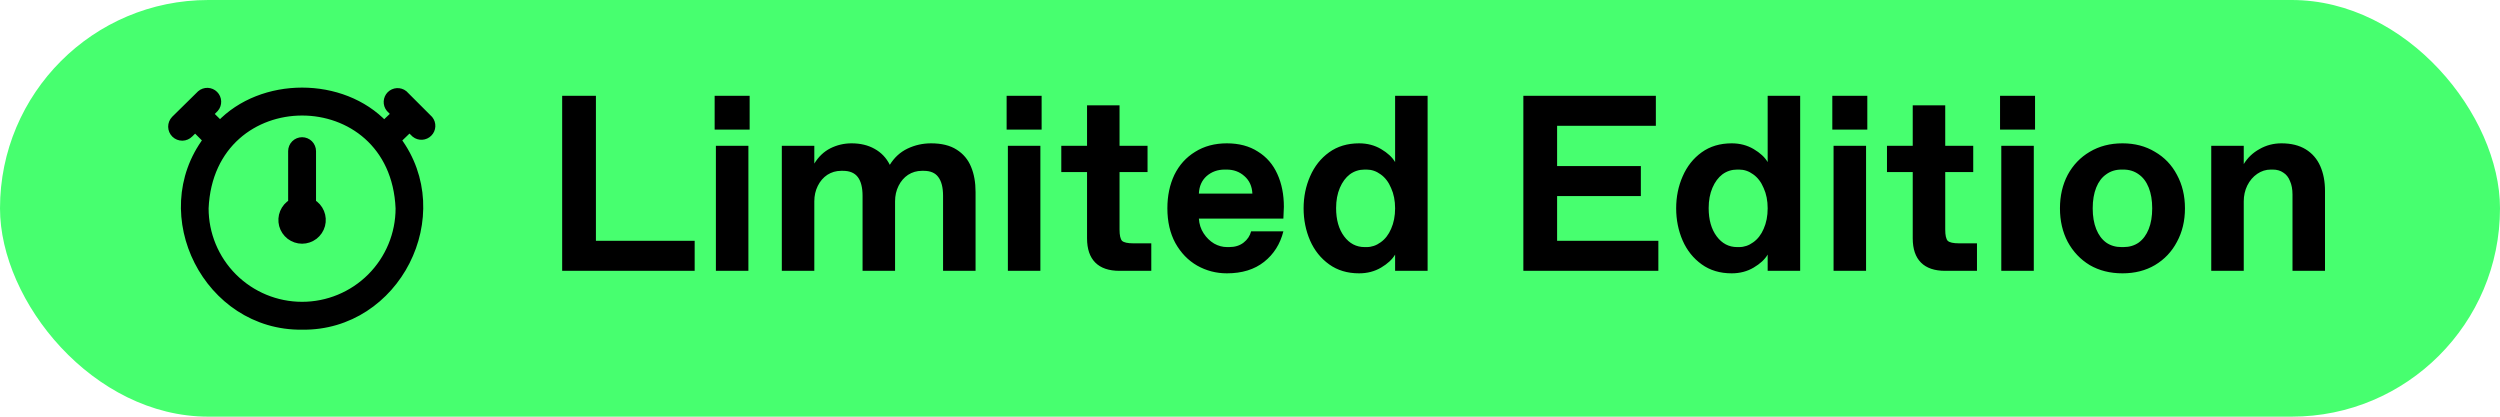
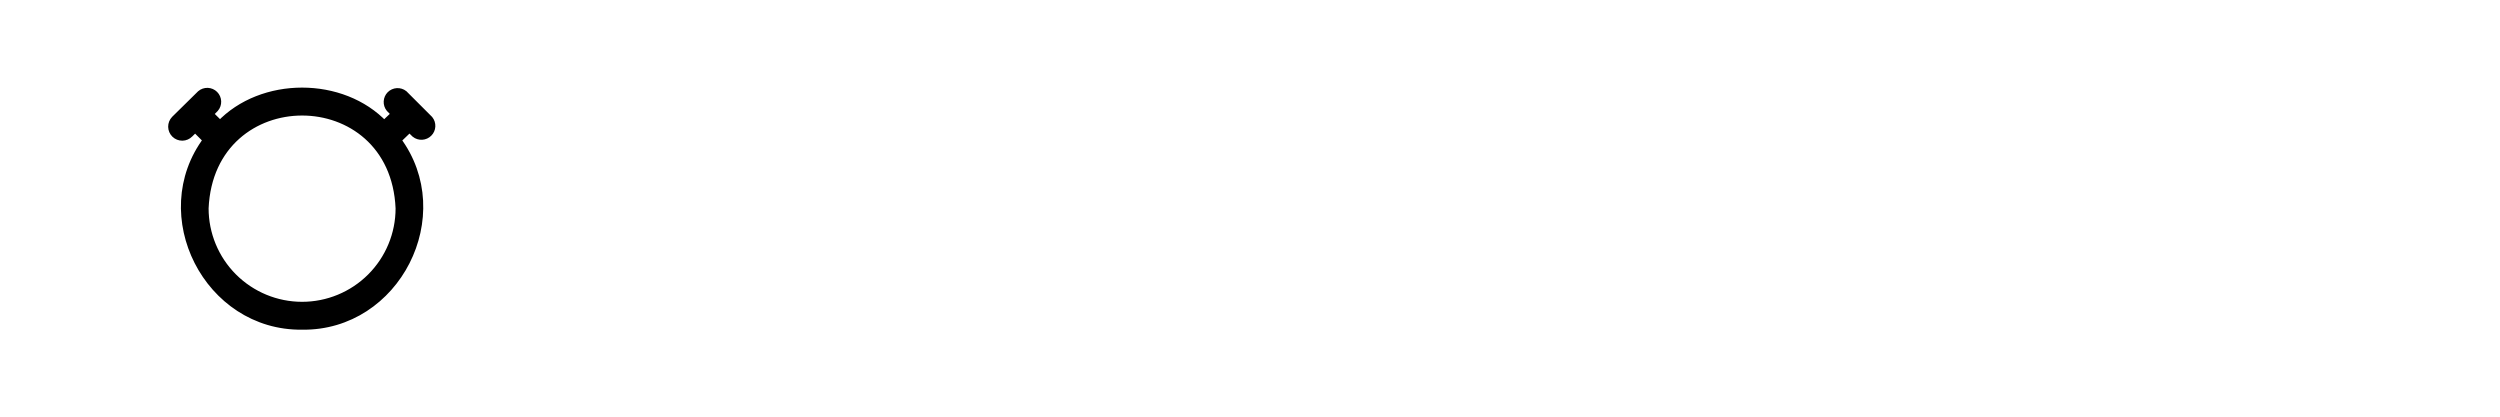
<svg xmlns="http://www.w3.org/2000/svg" width="120" height="20" viewBox="0 0 120 20" fill="none">
-   <rect width="120" height="20" rx="10" fill="#47FF6F" />
  <path d="M20.594 5.748L19.375 4.529C19.285 4.458 19.171 4.423 19.056 4.43C18.942 4.437 18.833 4.486 18.752 4.567C18.671 4.649 18.623 4.758 18.617 4.873C18.611 4.987 18.647 5.101 18.719 5.19L18.995 5.472L18.438 6.001C16.427 3.873 12.573 3.873 10.562 6.001L10.028 5.472L10.305 5.19C10.382 5.101 10.422 4.985 10.417 4.867C10.412 4.749 10.364 4.638 10.28 4.554C10.197 4.471 10.085 4.422 9.967 4.417C9.849 4.413 9.733 4.453 9.644 4.529L8.406 5.748C8.319 5.838 8.27 5.96 8.272 6.085C8.274 6.211 8.326 6.331 8.416 6.419C8.506 6.506 8.627 6.554 8.753 6.553C8.878 6.551 8.998 6.499 9.086 6.409L9.367 6.133L9.953 6.719C7.258 10.305 9.981 15.681 14.5 15.625C19.019 15.69 21.742 10.314 19.047 6.719L19.656 6.133L19.938 6.409C20.028 6.48 20.141 6.516 20.256 6.509C20.371 6.502 20.479 6.453 20.56 6.371C20.642 6.29 20.69 6.181 20.696 6.066C20.702 5.951 20.666 5.838 20.594 5.748ZM14.5 14.687C13.257 14.687 12.065 14.193 11.185 13.314C10.306 12.435 9.813 11.243 9.813 10C10.08 3.794 18.925 3.794 19.188 10C19.188 11.243 18.694 12.435 17.815 13.314C16.936 14.193 15.743 14.687 14.5 14.687Z" fill="black" stroke="black" stroke-width="0.4" />
-   <path d="M14.969 9.739V7.254C14.969 7.13 14.919 7.011 14.832 6.923C14.743 6.835 14.624 6.786 14.5 6.786C14.376 6.786 14.257 6.835 14.168 6.923C14.081 7.011 14.031 7.13 14.031 7.254V9.748C13.852 9.851 13.713 10.011 13.634 10.201C13.555 10.392 13.541 10.603 13.594 10.803C13.648 11.002 13.766 11.178 13.929 11.304C14.093 11.429 14.294 11.498 14.5 11.498C14.706 11.498 14.907 11.429 15.071 11.304C15.234 11.178 15.352 11.002 15.406 10.803C15.459 10.603 15.445 10.392 15.366 10.201C15.287 10.011 15.148 9.851 14.969 9.748V9.739Z" fill="black" stroke="black" stroke-width="0.4" />
-   <path d="M26.984 13V4.6H28.604V11.56H33.344V13H26.984ZM34.363 13V7H35.923V13H34.363ZM34.303 6.22V4.6H35.983V6.22H34.303ZM37.527 13V7H39.087V7.852C39.287 7.524 39.543 7.28 39.855 7.12C40.175 6.96 40.515 6.88 40.875 6.88C41.299 6.88 41.667 6.968 41.979 7.144C42.299 7.32 42.543 7.576 42.711 7.912C42.927 7.56 43.211 7.3 43.563 7.132C43.915 6.964 44.291 6.88 44.691 6.88C45.195 6.88 45.603 6.98 45.915 7.18C46.235 7.38 46.467 7.656 46.611 8.008C46.755 8.352 46.827 8.756 46.827 9.22V13H45.267V9.4C45.267 9 45.191 8.7 45.039 8.5C44.895 8.3 44.663 8.2 44.343 8.2H44.247C44.007 8.2 43.787 8.264 43.587 8.392C43.395 8.52 43.243 8.696 43.131 8.92C43.019 9.144 42.963 9.392 42.963 9.664V13H41.403V9.4C41.403 9 41.327 8.7 41.175 8.5C41.023 8.3 40.787 8.2 40.467 8.2H40.371C40.131 8.2 39.911 8.264 39.711 8.392C39.519 8.52 39.367 8.696 39.255 8.92C39.143 9.144 39.087 9.392 39.087 9.664V13H37.527ZM48.378 13V7H49.938V13H48.378ZM48.318 6.22V4.6H49.998V6.22H48.318ZM53.738 13C53.226 13 52.838 12.868 52.574 12.604C52.31 12.34 52.178 11.952 52.178 11.44V8.26H50.942V7H52.178V5.056H53.738V7H55.082V8.26H53.738V11.02C53.738 11.292 53.778 11.472 53.858 11.56C53.946 11.64 54.126 11.68 54.398 11.68H55.262V13H53.738ZM58.89 13.12C58.378 13.12 57.902 12.996 57.462 12.748C57.03 12.5 56.682 12.14 56.418 11.668C56.162 11.196 56.034 10.64 56.034 10C56.034 9.4 56.146 8.864 56.37 8.392C56.602 7.92 56.934 7.552 57.366 7.288C57.798 7.016 58.306 6.88 58.89 6.88C59.474 6.88 59.97 7.012 60.378 7.276C60.794 7.532 61.106 7.892 61.314 8.356C61.522 8.812 61.626 9.336 61.626 9.928C61.626 10.016 61.622 10.108 61.614 10.204C61.614 10.3 61.61 10.396 61.602 10.492H57.546C57.562 10.756 57.638 10.992 57.774 11.2C57.91 11.408 58.078 11.572 58.278 11.692C58.478 11.804 58.686 11.86 58.902 11.86H58.998C59.278 11.86 59.51 11.788 59.694 11.644C59.878 11.5 59.998 11.32 60.054 11.104H61.602C61.45 11.712 61.142 12.2 60.678 12.568C60.214 12.936 59.618 13.12 58.89 13.12ZM60.114 9.292C60.098 8.94 59.97 8.66 59.73 8.452C59.498 8.244 59.214 8.14 58.878 8.14H58.782C58.446 8.14 58.158 8.244 57.918 8.452C57.686 8.66 57.562 8.94 57.546 9.292H60.114ZM65.237 13.12C64.677 13.12 64.197 12.976 63.797 12.688C63.397 12.4 63.093 12.02 62.885 11.548C62.677 11.068 62.573 10.552 62.573 10C62.573 9.448 62.677 8.936 62.885 8.464C63.093 7.984 63.397 7.6 63.797 7.312C64.197 7.024 64.677 6.88 65.237 6.88C65.629 6.88 65.981 6.972 66.293 7.156C66.605 7.34 66.829 7.548 66.965 7.78V4.6H68.525V13H66.965V12.22C66.829 12.452 66.605 12.66 66.293 12.844C65.981 13.028 65.629 13.12 65.237 13.12ZM65.597 11.86C65.837 11.86 66.061 11.784 66.269 11.632C66.485 11.48 66.653 11.264 66.773 10.984C66.901 10.696 66.965 10.368 66.965 10C66.965 9.632 66.901 9.308 66.773 9.028C66.653 8.74 66.485 8.52 66.269 8.368C66.061 8.216 65.837 8.14 65.597 8.14H65.501C65.237 8.14 65.001 8.216 64.793 8.368C64.593 8.52 64.433 8.736 64.313 9.016C64.193 9.296 64.133 9.62 64.133 9.988C64.133 10.548 64.261 11 64.517 11.344C64.773 11.688 65.101 11.86 65.501 11.86H65.597ZM73.121 13V4.6H79.481V6.04H74.741V7.972H78.761V9.412H74.741V11.56H79.601V13H73.121ZM83.12 13.12C82.56 13.12 82.08 12.976 81.68 12.688C81.28 12.4 80.976 12.02 80.768 11.548C80.56 11.068 80.456 10.552 80.456 10C80.456 9.448 80.56 8.936 80.768 8.464C80.976 7.984 81.28 7.6 81.68 7.312C82.08 7.024 82.56 6.88 83.12 6.88C83.512 6.88 83.864 6.972 84.176 7.156C84.488 7.34 84.712 7.548 84.848 7.78V4.6H86.408V13H84.848V12.22C84.712 12.452 84.488 12.66 84.176 12.844C83.864 13.028 83.512 13.12 83.12 13.12ZM83.48 11.86C83.72 11.86 83.944 11.784 84.152 11.632C84.368 11.48 84.536 11.264 84.656 10.984C84.784 10.696 84.848 10.368 84.848 10C84.848 9.632 84.784 9.308 84.656 9.028C84.536 8.74 84.368 8.52 84.152 8.368C83.944 8.216 83.72 8.14 83.48 8.14H83.384C83.12 8.14 82.884 8.216 82.676 8.368C82.476 8.52 82.316 8.736 82.196 9.016C82.076 9.296 82.016 9.62 82.016 9.988C82.016 10.548 82.144 11 82.4 11.344C82.656 11.688 82.984 11.86 83.384 11.86H83.48ZM88.011 13V7H89.571V13H88.011ZM87.951 6.22V4.6H89.631V6.22H87.951ZM93.371 13C92.859 13 92.471 12.868 92.207 12.604C91.943 12.34 91.811 11.952 91.811 11.44V8.26H90.575V7H91.811V5.056H93.371V7H94.715V8.26H93.371V11.02C93.371 11.292 93.411 11.472 93.491 11.56C93.579 11.64 93.759 11.68 94.031 11.68H94.895V13H93.371ZM96.062 13V7H97.622V13H96.062ZM96.002 6.22V4.6H97.682V6.22H96.002ZM101.878 13.12C101.286 13.12 100.762 12.988 100.306 12.724C99.858 12.452 99.506 12.08 99.25 11.608C99.002 11.136 98.878 10.6 98.878 10C98.878 9.4 99.002 8.864 99.25 8.392C99.506 7.92 99.858 7.552 100.306 7.288C100.762 7.016 101.286 6.88 101.878 6.88C102.47 6.88 102.99 7.016 103.438 7.288C103.894 7.552 104.246 7.92 104.494 8.392C104.75 8.864 104.878 9.4 104.878 10C104.878 10.6 104.75 11.136 104.494 11.608C104.246 12.08 103.894 12.452 103.438 12.724C102.99 12.988 102.47 13.12 101.878 13.12ZM101.926 11.86C102.206 11.86 102.45 11.788 102.658 11.644C102.866 11.492 103.026 11.276 103.138 10.996C103.25 10.716 103.306 10.384 103.306 10C103.306 9.616 103.25 9.284 103.138 9.004C103.026 8.724 102.866 8.512 102.658 8.368C102.45 8.216 102.206 8.14 101.926 8.14H101.83C101.55 8.14 101.306 8.216 101.098 8.368C100.89 8.512 100.73 8.724 100.618 9.004C100.506 9.284 100.45 9.616 100.45 10C100.45 10.384 100.506 10.716 100.618 10.996C100.73 11.276 100.89 11.492 101.098 11.644C101.306 11.788 101.55 11.86 101.83 11.86H101.926ZM106.14 13V7H107.7V7.876C107.884 7.572 108.136 7.332 108.456 7.156C108.776 6.972 109.128 6.88 109.512 6.88C109.976 6.88 110.364 6.976 110.676 7.168C110.988 7.36 111.22 7.628 111.372 7.972C111.524 8.316 111.6 8.712 111.6 9.16V13H110.04V9.34C110.04 9.084 110 8.868 109.92 8.692C109.848 8.508 109.74 8.372 109.596 8.284C109.46 8.188 109.292 8.14 109.092 8.14H108.996C108.764 8.14 108.548 8.208 108.348 8.344C108.148 8.48 107.988 8.668 107.868 8.908C107.756 9.14 107.7 9.392 107.7 9.664V13H106.14Z" fill="black" />
</svg>